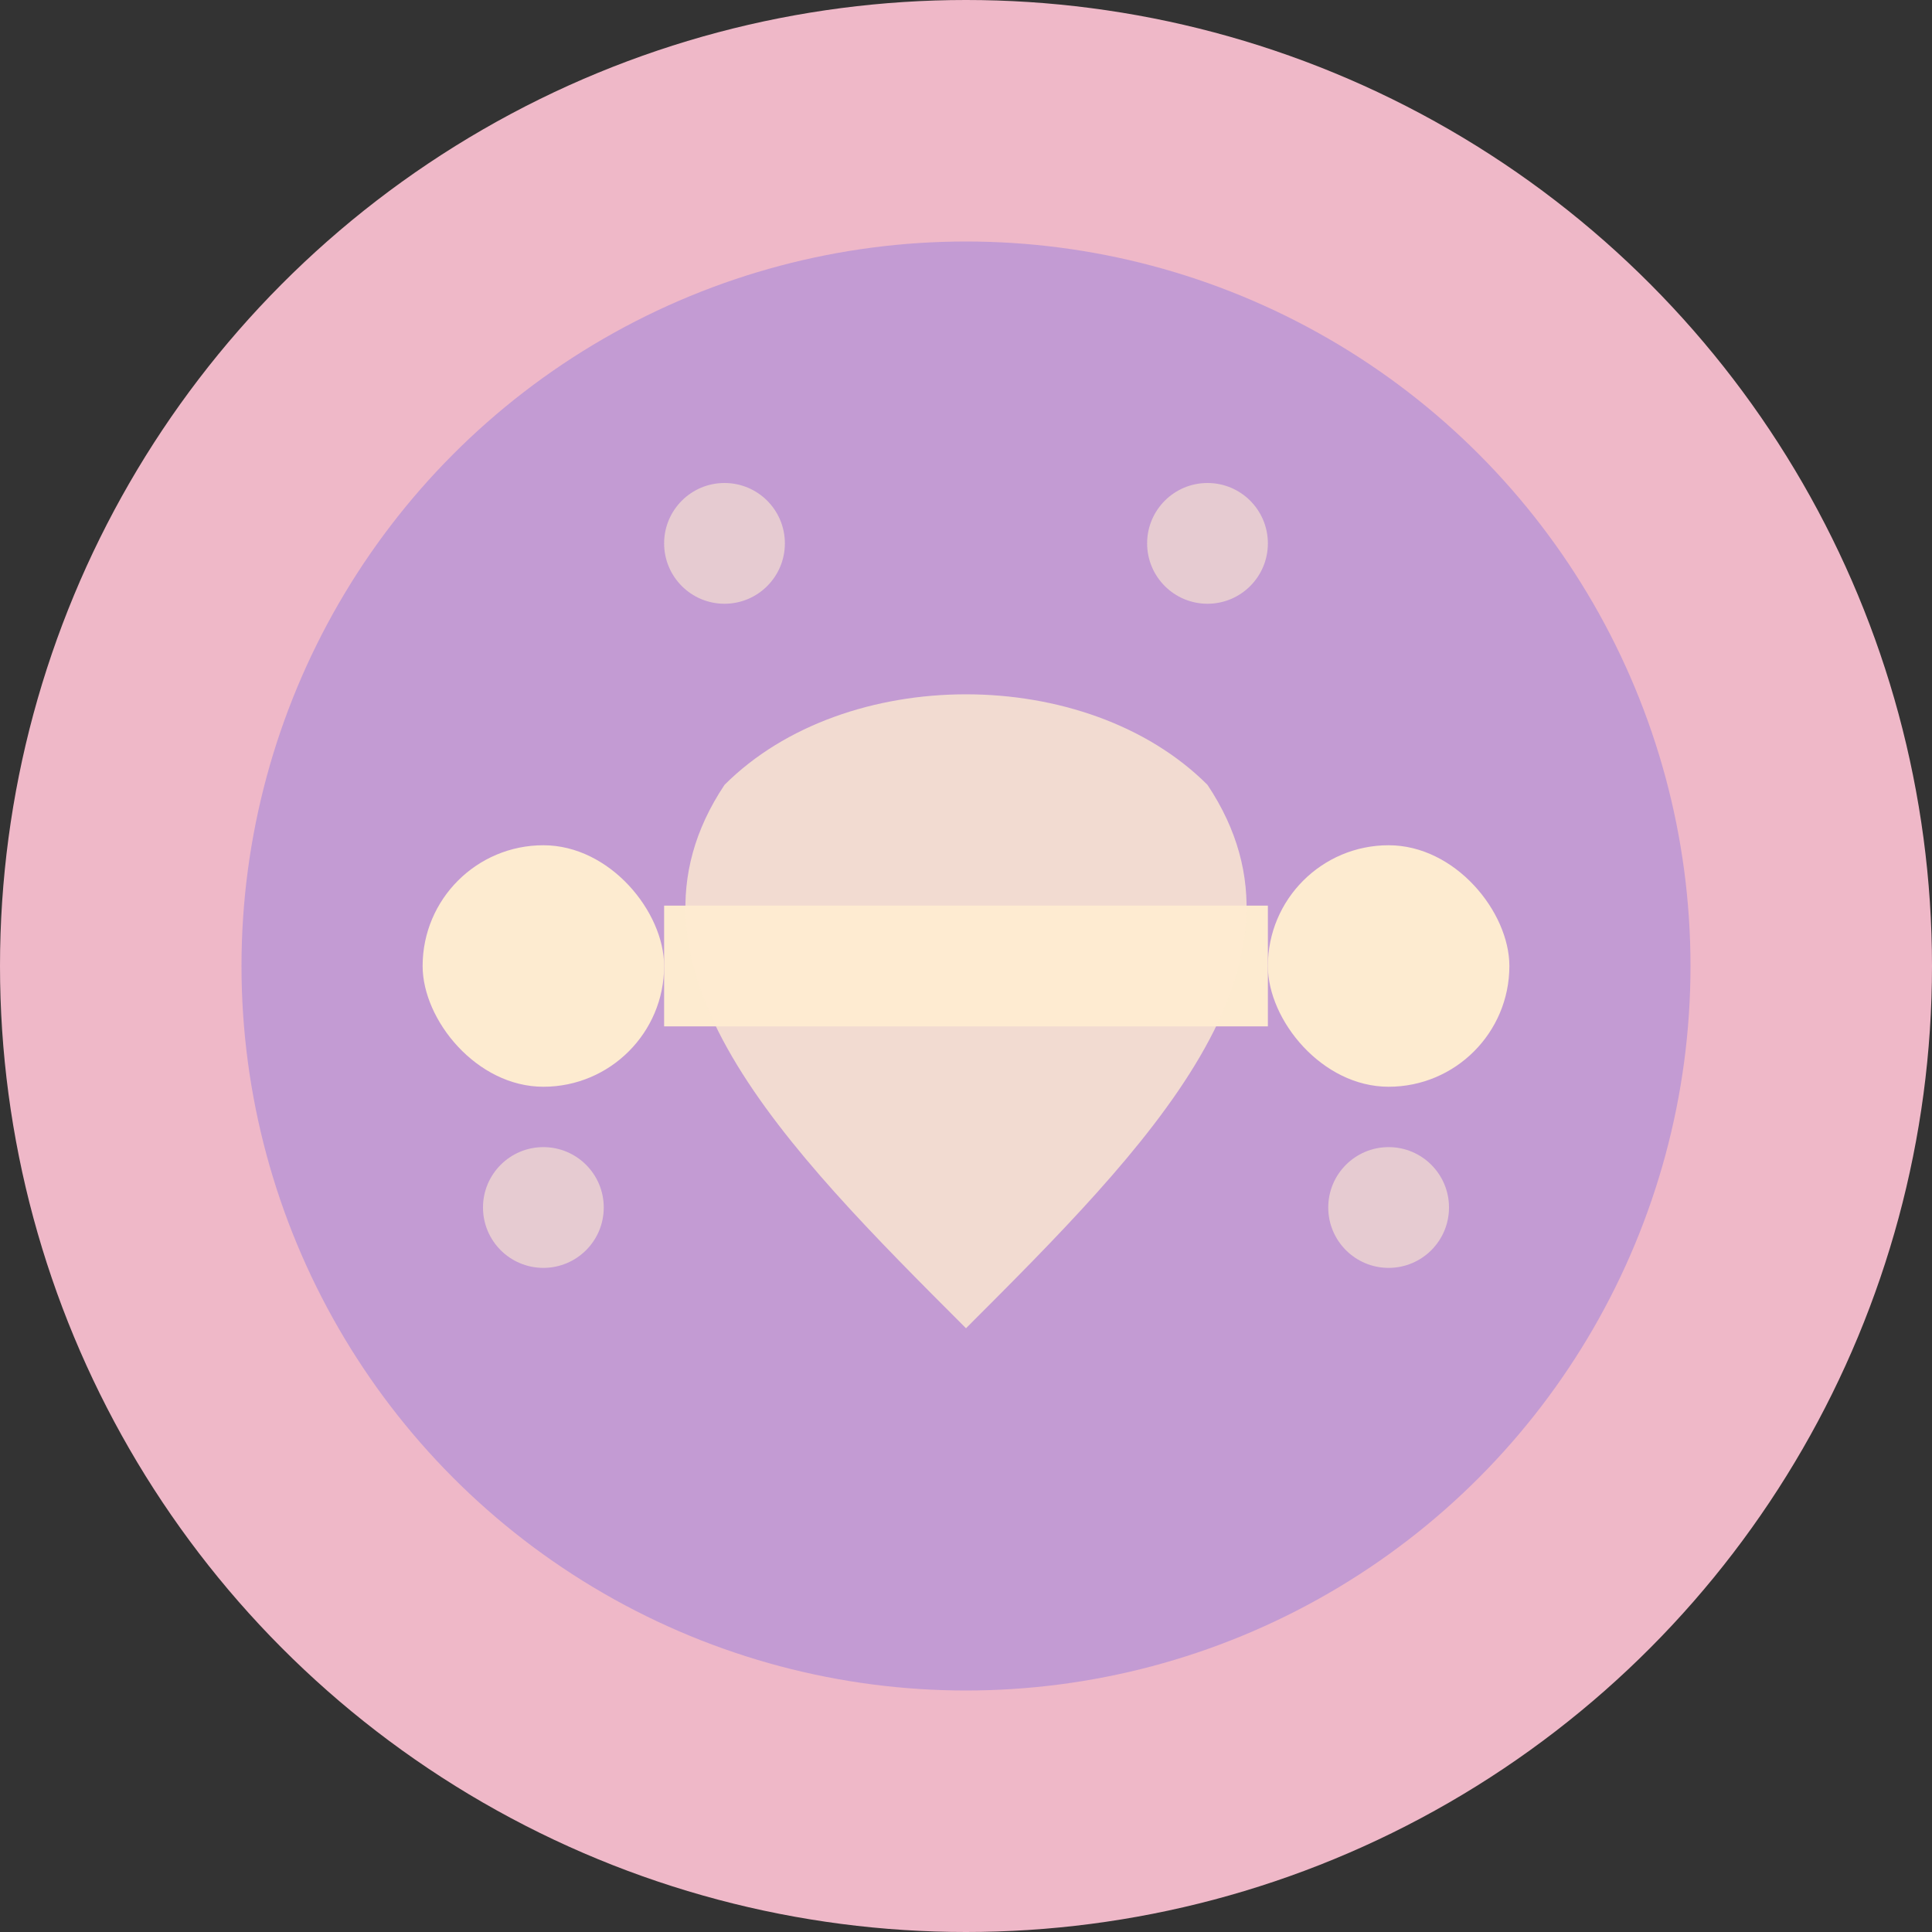
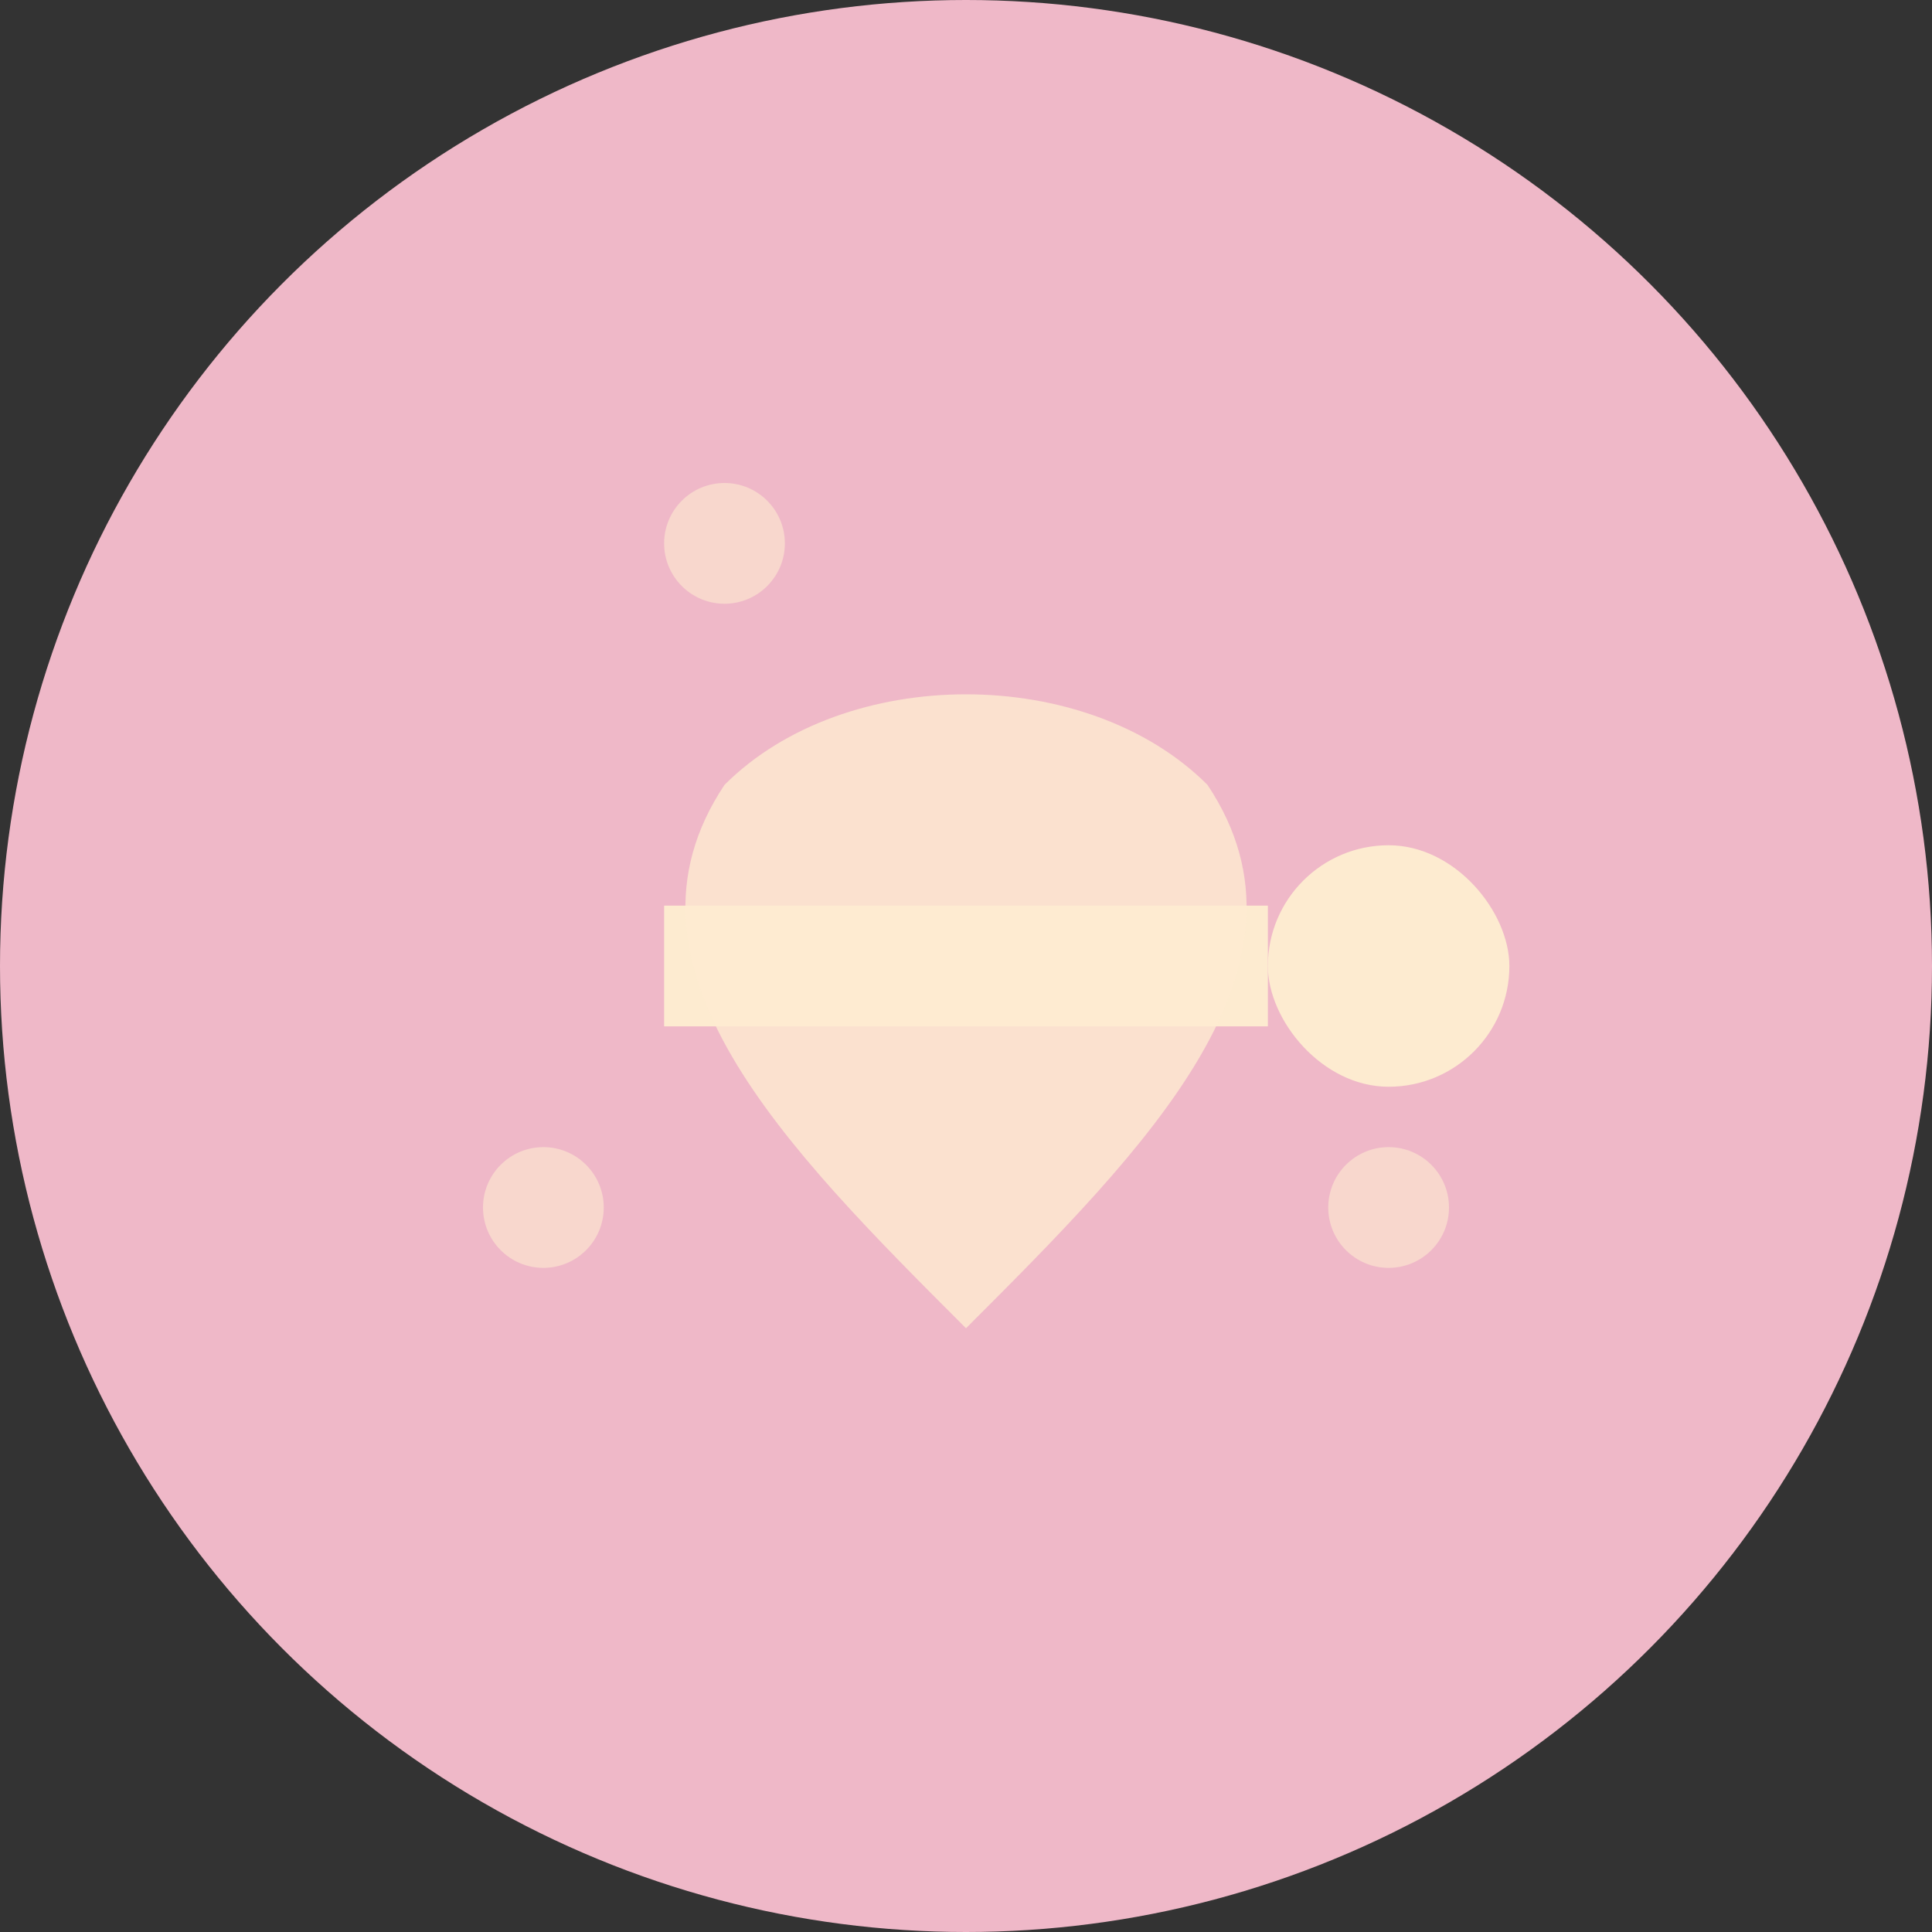
<svg xmlns="http://www.w3.org/2000/svg" width="32" height="32" viewBox="0 0 32 32">
  <rect x="0" y="0" width="32" height="32" fill="#333333" stroke="none" />
  <circle cx="16" cy="16" r="16" fill="#EFB8C8" />
-   <circle cx="16" cy="16" r="12" fill="#C39BD3" />
-   <rect x="7" y="14" width="4" height="4" rx="2" fill="#FDEBD0" />
  <rect x="21" y="14" width="4" height="4" rx="2" fill="#FDEBD0" />
  <rect x="11" y="15" width="10" height="2" fill="#FDEBD0" />
  <path d="M16 22 C13 19, 10 16, 12 13 C14 11, 18 11, 20 13 C22 16, 19 19, 16 22 Z" fill="#FDEBD0" opacity="0.8" />
  <circle cx="12" cy="9" r="1" fill="#FDEBD0" opacity="0.6" />
-   <circle cx="20" cy="9" r="1" fill="#FDEBD0" opacity="0.6" />
  <circle cx="9" cy="20" r="1" fill="#FDEBD0" opacity="0.6" />
  <circle cx="23" cy="20" r="1" fill="#FDEBD0" opacity="0.6" />
</svg>